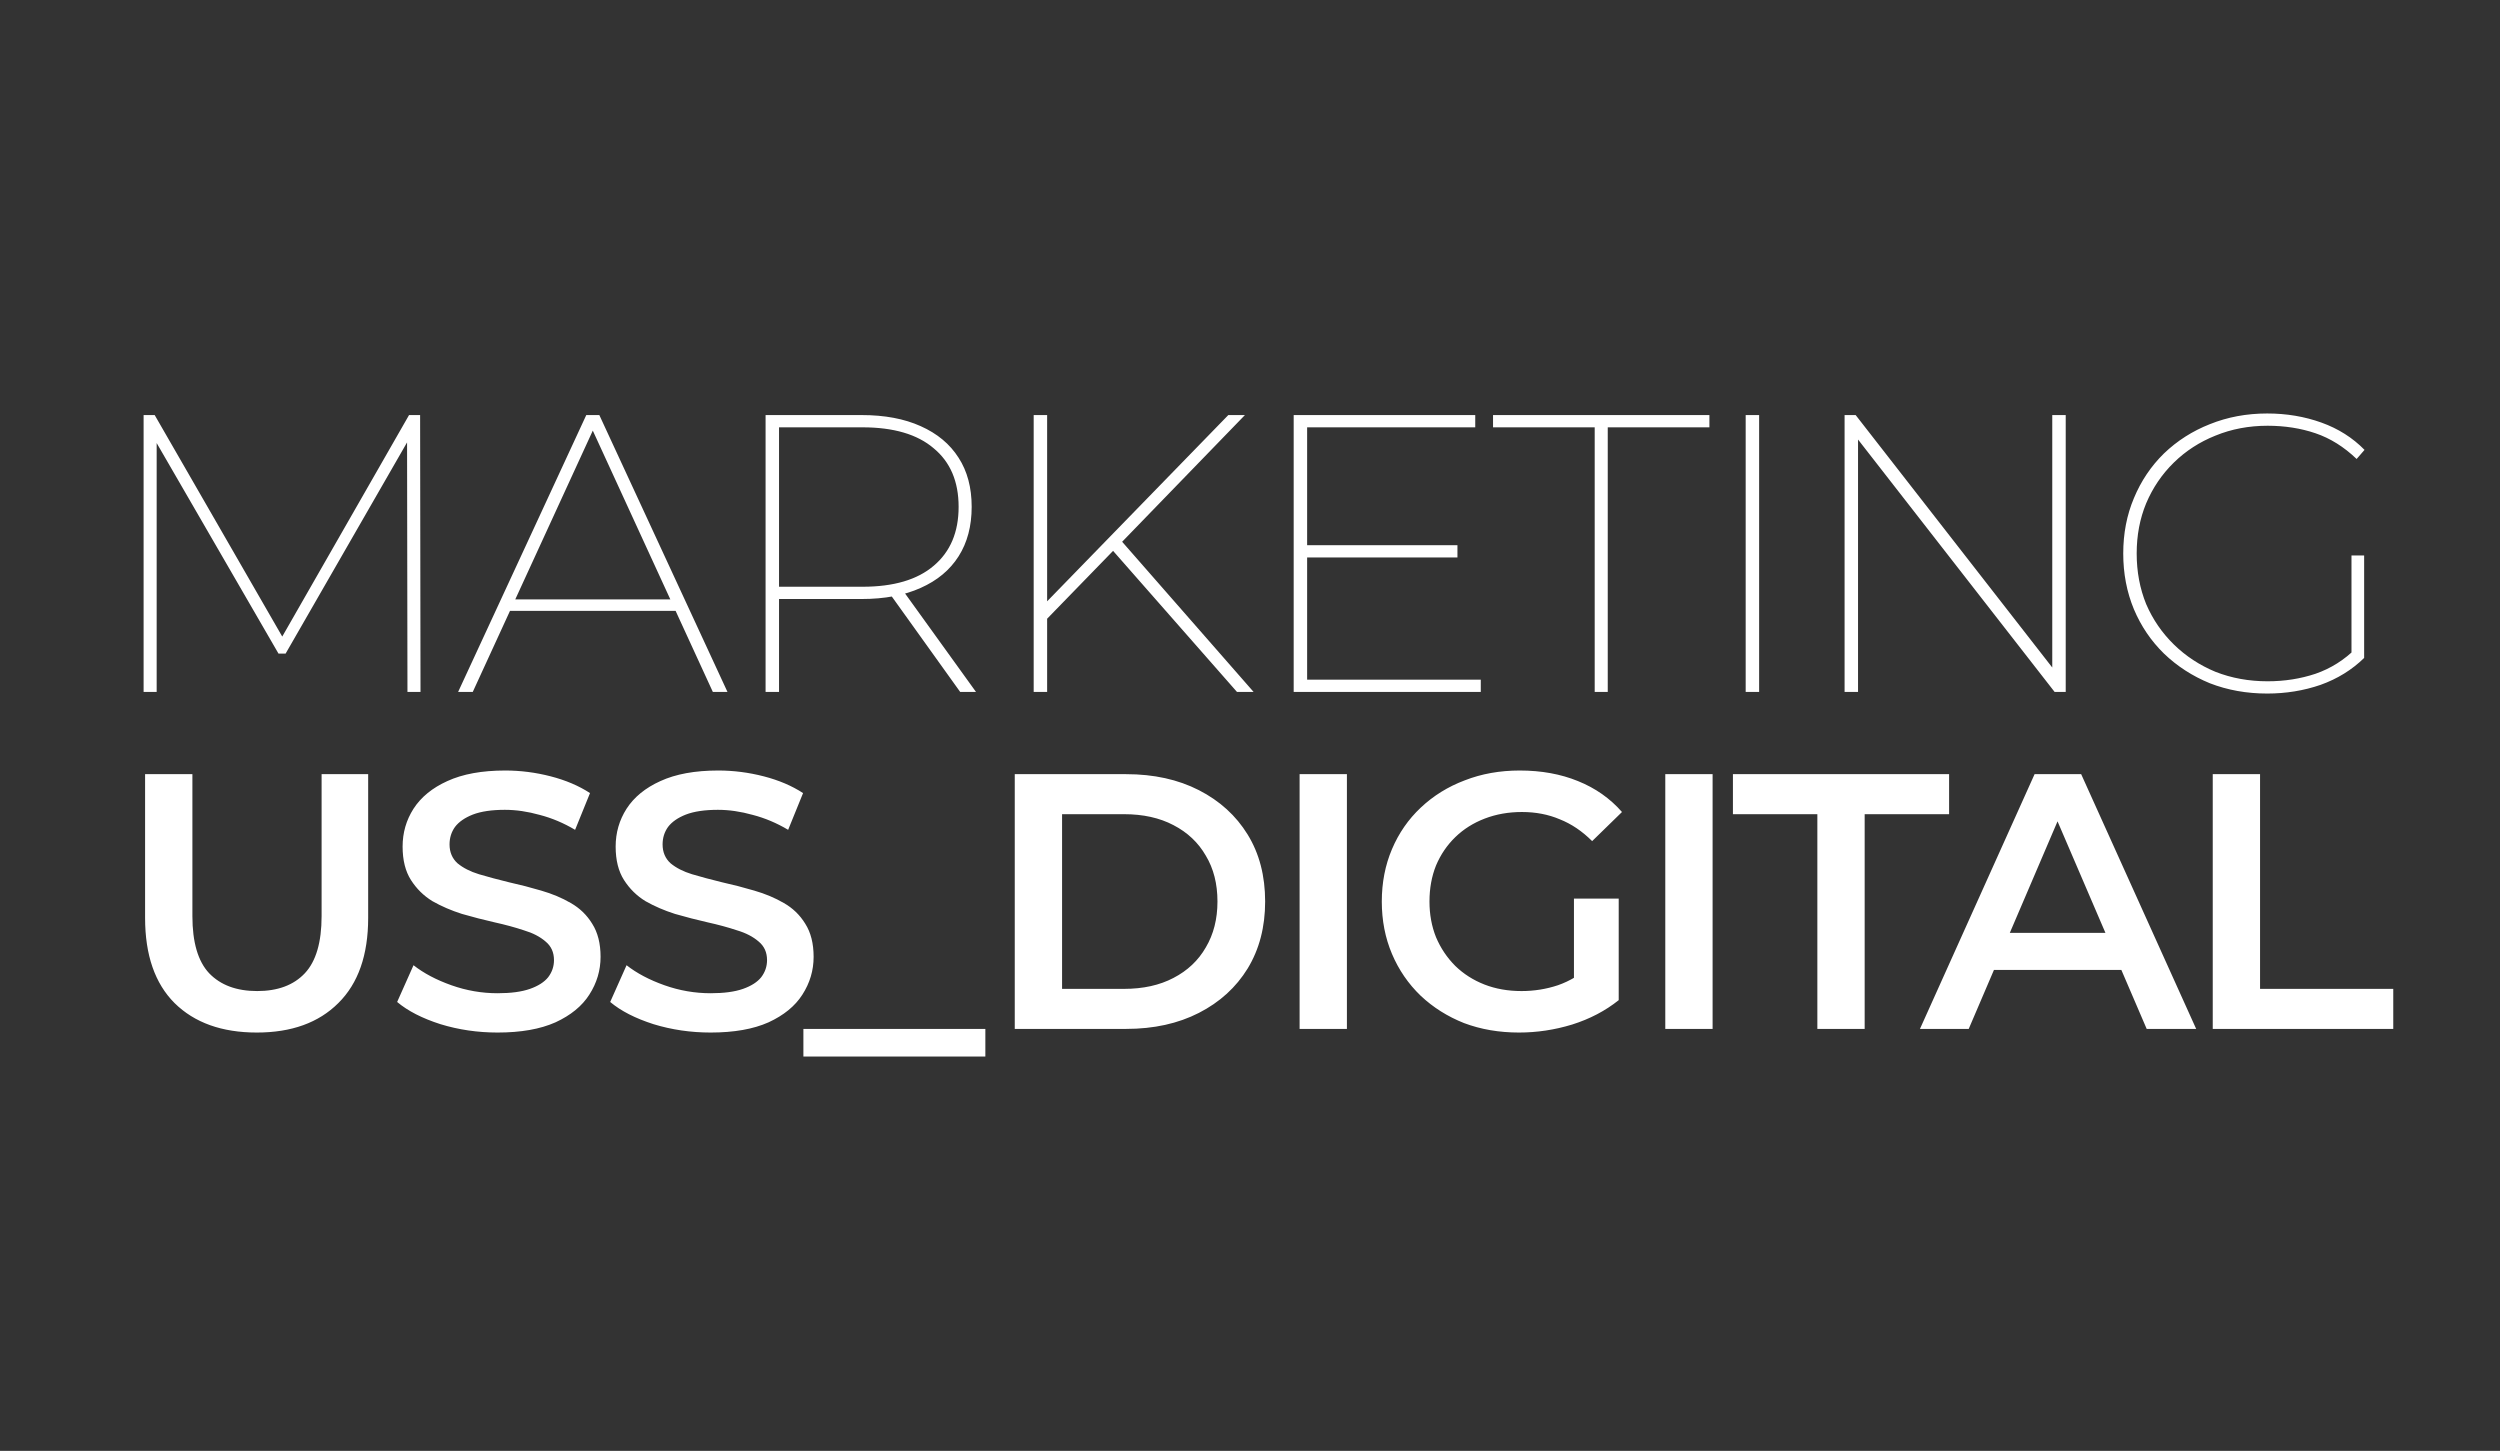
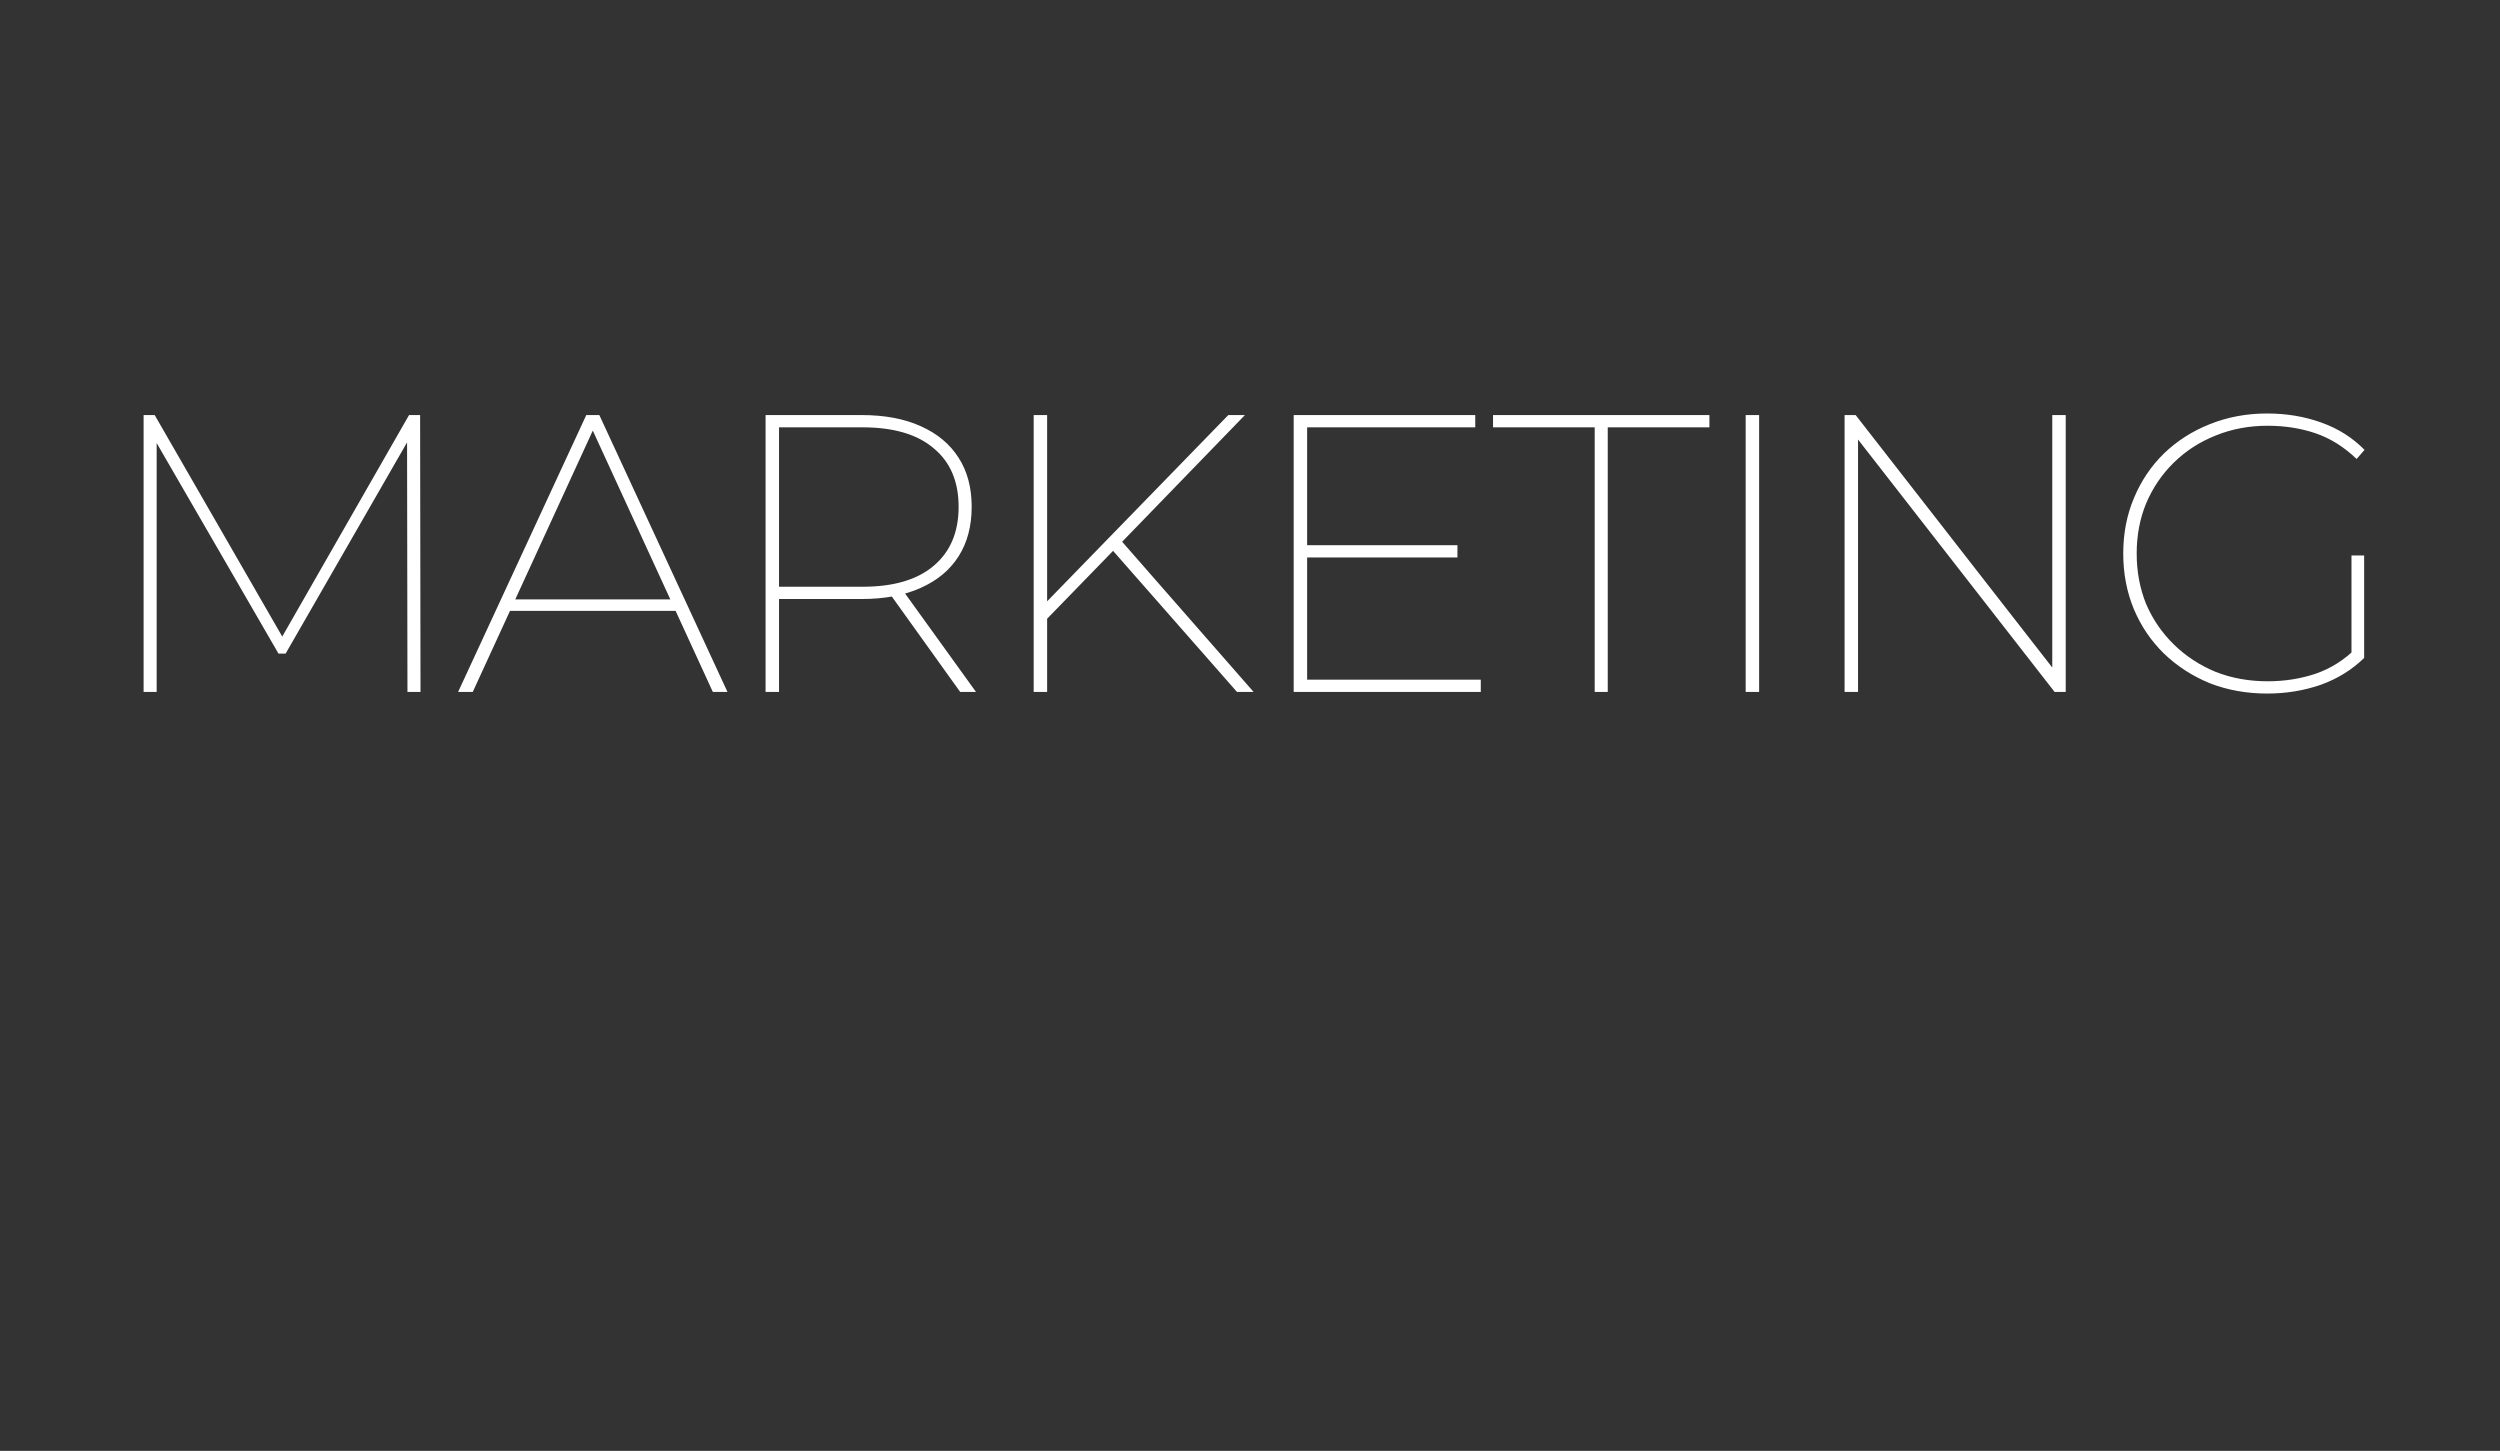
<svg xmlns="http://www.w3.org/2000/svg" width="224" height="130" viewBox="0 0 224 130" fill="none">
  <rect x="0" y="0" width="224" height="130" fill="#333333" stroke="none" />
  <path d="M12.867 62V37.19H13.86L25.556 57.499H25.024L36.65 37.19H37.642L37.677 62H36.508L36.472 38.962H36.862L25.591 58.562H24.953L13.611 38.962H14.037V62H12.867ZM41.046 62L52.53 37.19H53.7L65.183 62H63.872L52.849 38.005H53.38L42.358 62H41.046ZM45.016 54.734L45.477 53.706H60.646L61.107 54.734H45.016ZM68.596 62V37.19H77.209C79.264 37.19 81.025 37.521 82.49 38.182C83.978 38.844 85.112 39.789 85.892 41.018C86.672 42.223 87.062 43.688 87.062 45.413C87.062 47.138 86.672 48.614 85.892 49.843C85.112 51.072 83.978 52.017 82.49 52.678C81.025 53.34 79.264 53.671 77.209 53.671H69.269L69.801 53.104V62H68.596ZM86.034 62L79.583 52.998H80.966L87.451 62H86.034ZM69.801 53.104L69.269 52.572H77.279C80.068 52.572 82.194 51.946 83.659 50.694C85.148 49.441 85.892 47.681 85.892 45.413C85.892 43.144 85.148 41.396 83.659 40.167C82.194 38.915 80.068 38.289 77.279 38.289H69.269L69.801 37.721V53.104ZM93.646 55.62L93.611 54.096L110.056 37.19H111.545L100.451 48.638L99.742 49.347L93.646 55.62ZM92.618 62V37.19H93.823V62H92.618ZM110.836 62L99.317 48.886L100.132 48.071L112.325 62H110.836ZM116.906 48.851H130.587V49.949H116.906V48.851ZM117.119 60.901H132.678V62H115.914V37.19H132.182V38.289H117.119V60.901ZM142.885 62V38.289H133.776V37.19H153.163V38.289H144.054V62H142.885ZM156.413 62V37.19H157.618V62H156.413ZM165.275 62V37.19H166.267L184.485 60.582H183.883V37.19H185.088V62H184.095L165.878 38.608H166.48V62H165.275ZM203.143 62.142C201.3 62.142 199.587 61.835 198.004 61.22C196.445 60.582 195.074 59.696 193.893 58.562C192.735 57.428 191.837 56.105 191.199 54.592C190.561 53.056 190.242 51.391 190.242 49.595C190.242 47.799 190.561 46.145 191.199 44.633C191.837 43.097 192.735 41.762 193.893 40.628C195.074 39.494 196.445 38.619 198.004 38.005C199.587 37.367 201.3 37.048 203.143 37.048C204.868 37.048 206.487 37.32 207.999 37.863C209.511 38.407 210.799 39.222 211.862 40.309L211.154 41.124C210.019 40.037 208.791 39.269 207.467 38.82C206.144 38.371 204.715 38.147 203.179 38.147C201.501 38.147 199.942 38.442 198.5 39.033C197.083 39.6 195.842 40.403 194.779 41.443C193.716 42.483 192.889 43.7 192.298 45.094C191.731 46.464 191.447 47.965 191.447 49.595C191.447 51.225 191.731 52.738 192.298 54.132C192.889 55.502 193.716 56.707 194.779 57.747C195.842 58.786 197.083 59.602 198.5 60.192C199.942 60.76 201.501 61.043 203.179 61.043C204.691 61.043 206.121 60.819 207.467 60.37C208.838 59.897 210.055 59.129 211.118 58.066L211.827 58.952C210.74 60.015 209.44 60.819 207.928 61.362C206.416 61.882 204.821 62.142 203.143 62.142ZM210.693 58.881V49.772H211.827V58.952L210.693 58.881Z" fill="white" />
-   <path d="M23.011 92.516C19.88 92.516 17.424 91.636 15.641 89.875C13.88 88.114 13 85.57 13 82.245V69.365H17.239V82.082C17.239 84.429 17.739 86.136 18.739 87.201C19.761 88.266 21.195 88.799 23.043 88.799C24.891 88.799 26.315 88.266 27.315 87.201C28.315 86.136 28.815 84.429 28.815 82.082V69.365H32.988V82.245C32.988 85.57 32.097 88.114 30.315 89.875C28.554 91.636 26.119 92.516 23.011 92.516ZM44.583 92.516C42.801 92.516 41.094 92.266 39.464 91.766C37.833 91.244 36.54 90.581 35.584 89.777L37.051 86.484C37.964 87.201 39.094 87.799 40.442 88.277C41.79 88.755 43.17 88.994 44.583 88.994C45.779 88.994 46.746 88.864 47.485 88.603C48.224 88.342 48.768 87.994 49.116 87.56C49.463 87.103 49.637 86.592 49.637 86.027C49.637 85.331 49.387 84.777 48.887 84.364C48.387 83.929 47.735 83.592 46.931 83.353C46.148 83.092 45.268 82.853 44.29 82.636C43.333 82.418 42.366 82.168 41.388 81.886C40.431 81.582 39.551 81.201 38.746 80.745C37.964 80.266 37.323 79.636 36.823 78.853C36.323 78.071 36.073 77.071 36.073 75.853C36.073 74.614 36.399 73.484 37.051 72.462C37.725 71.419 38.736 70.593 40.083 69.984C41.453 69.354 43.181 69.038 45.268 69.038C46.638 69.038 47.996 69.212 49.344 69.56C50.692 69.908 51.865 70.408 52.865 71.06L51.529 74.353C50.507 73.745 49.453 73.299 48.366 73.017C47.279 72.712 46.235 72.56 45.235 72.56C44.062 72.56 43.105 72.701 42.366 72.984C41.648 73.267 41.116 73.636 40.768 74.093C40.442 74.549 40.279 75.071 40.279 75.658C40.279 76.353 40.518 76.919 40.996 77.353C41.496 77.766 42.138 78.093 42.92 78.332C43.724 78.571 44.616 78.81 45.594 79.049C46.572 79.266 47.54 79.516 48.496 79.799C49.474 80.082 50.355 80.451 51.137 80.908C51.942 81.364 52.583 81.984 53.061 82.766C53.561 83.549 53.811 84.538 53.811 85.734C53.811 86.951 53.474 88.081 52.8 89.125C52.148 90.147 51.137 90.972 49.768 91.603C48.398 92.212 46.67 92.516 44.583 92.516ZM63.673 92.516C61.89 92.516 60.184 92.266 58.553 91.766C56.923 91.244 55.629 90.581 54.673 89.777L56.14 86.484C57.053 87.201 58.184 87.799 59.531 88.277C60.879 88.755 62.26 88.994 63.673 88.994C64.868 88.994 65.835 88.864 66.575 88.603C67.314 88.342 67.857 87.994 68.205 87.56C68.553 87.103 68.727 86.592 68.727 86.027C68.727 85.331 68.477 84.777 67.977 84.364C67.477 83.929 66.825 83.592 66.02 83.353C65.238 83.092 64.357 82.853 63.379 82.636C62.423 82.418 61.455 82.168 60.477 81.886C59.52 81.582 58.64 81.201 57.836 80.745C57.053 80.266 56.412 79.636 55.912 78.853C55.412 78.071 55.162 77.071 55.162 75.853C55.162 74.614 55.488 73.484 56.14 72.462C56.814 71.419 57.825 70.593 59.173 69.984C60.542 69.354 62.27 69.038 64.357 69.038C65.727 69.038 67.085 69.212 68.433 69.56C69.781 69.908 70.955 70.408 71.955 71.06L70.618 74.353C69.596 73.745 68.542 73.299 67.455 73.017C66.368 72.712 65.325 72.56 64.325 72.56C63.151 72.56 62.194 72.701 61.455 72.984C60.738 73.267 60.205 73.636 59.858 74.093C59.531 74.549 59.368 75.071 59.368 75.658C59.368 76.353 59.608 76.919 60.086 77.353C60.586 77.766 61.227 78.093 62.01 78.332C62.814 78.571 63.705 78.81 64.683 79.049C65.662 79.266 66.629 79.516 67.585 79.799C68.564 80.082 69.444 80.451 70.227 80.908C71.031 81.364 71.672 81.984 72.151 82.766C72.65 83.549 72.9 84.538 72.9 85.734C72.9 86.951 72.564 88.081 71.89 89.125C71.237 90.147 70.227 90.972 68.857 91.603C67.488 92.212 65.76 92.516 63.673 92.516ZM71.984 94.668V92.19H88.288V94.668H71.984ZM90.922 92.19V69.365H100.9C103.379 69.365 105.552 69.843 107.422 70.799C109.291 71.756 110.748 73.082 111.791 74.777C112.835 76.473 113.357 78.473 113.357 80.777C113.357 83.06 112.835 85.06 111.791 86.777C110.748 88.473 109.291 89.799 107.422 90.755C105.552 91.712 103.379 92.19 100.9 92.19H90.922ZM95.162 88.603H100.705C102.422 88.603 103.9 88.277 105.139 87.625C106.4 86.973 107.368 86.06 108.041 84.886C108.737 83.712 109.085 82.342 109.085 80.777C109.085 79.19 108.737 77.821 108.041 76.669C107.368 75.495 106.4 74.582 105.139 73.93C103.9 73.278 102.422 72.951 100.705 72.951H95.162V88.603ZM116.444 92.19V69.365H120.683V92.19H116.444ZM136.102 92.516C134.319 92.516 132.678 92.233 131.178 91.668C129.7 91.081 128.407 90.266 127.298 89.223C126.189 88.157 125.331 86.907 124.722 85.473C124.113 84.038 123.809 82.473 123.809 80.777C123.809 79.082 124.113 77.516 124.722 76.082C125.331 74.647 126.189 73.408 127.298 72.365C128.428 71.299 129.744 70.484 131.243 69.919C132.743 69.332 134.385 69.038 136.167 69.038C138.102 69.038 139.841 69.354 141.384 69.984C142.95 70.615 144.265 71.538 145.33 72.756L142.656 75.364C141.765 74.473 140.797 73.821 139.754 73.408C138.732 72.973 137.602 72.756 136.363 72.756C135.167 72.756 134.059 72.951 133.037 73.343C132.015 73.734 131.135 74.288 130.396 75.006C129.657 75.723 129.08 76.571 128.667 77.549C128.276 78.527 128.081 79.603 128.081 80.777C128.081 81.929 128.276 82.995 128.667 83.973C129.08 84.951 129.657 85.81 130.396 86.549C131.135 87.266 132.004 87.82 133.004 88.212C134.004 88.603 135.113 88.799 136.33 88.799C137.461 88.799 138.548 88.625 139.591 88.277C140.656 87.907 141.667 87.299 142.624 86.451L145.036 89.614C143.841 90.57 142.45 91.299 140.863 91.799C139.298 92.277 137.711 92.516 136.102 92.516ZM141.026 89.06V80.516H145.036V89.614L141.026 89.06ZM149.21 92.19V69.365H153.449V92.19H149.21ZM162.835 92.19V72.951H155.27V69.365H174.639V72.951H167.074V92.19H162.835ZM172.028 92.19L182.299 69.365H186.473L196.777 92.19H192.343L183.506 71.615H185.201L176.397 92.19H172.028ZM176.756 86.907L177.897 83.582H190.223L191.364 86.907H176.756ZM198.262 92.19V69.365H202.501V88.603H214.436V92.19H198.262Z" fill="white" />
</svg>